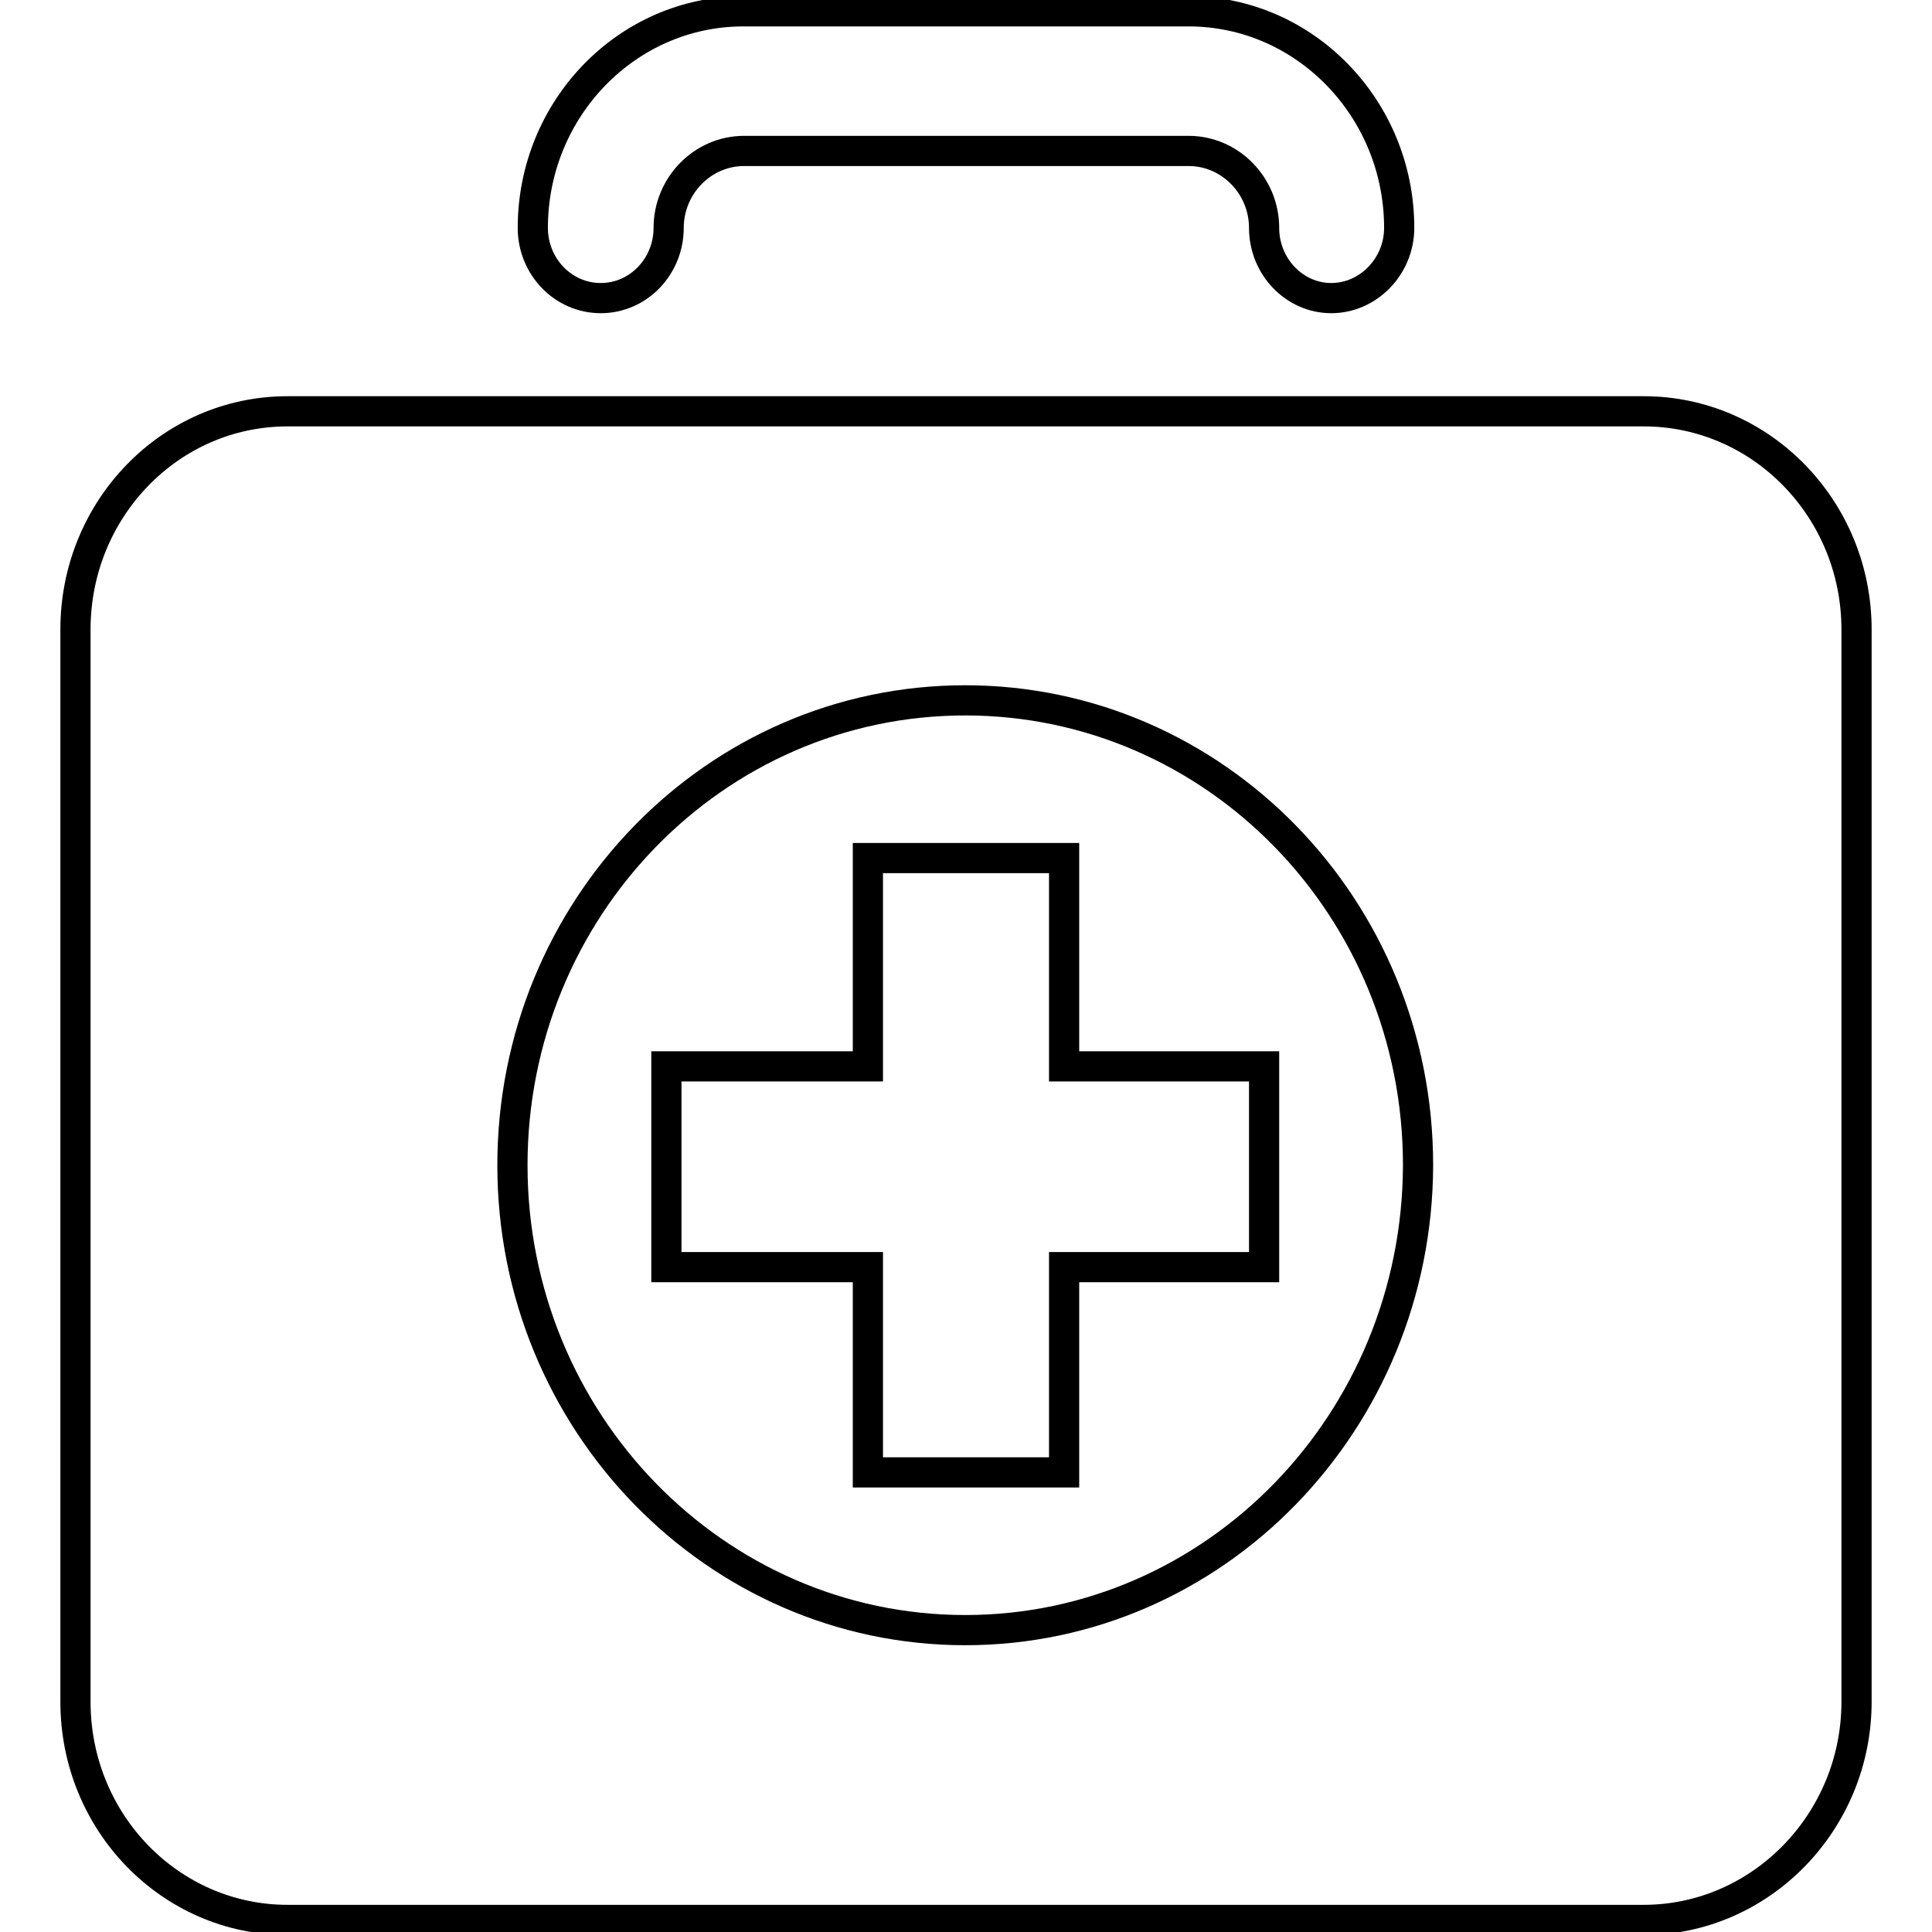
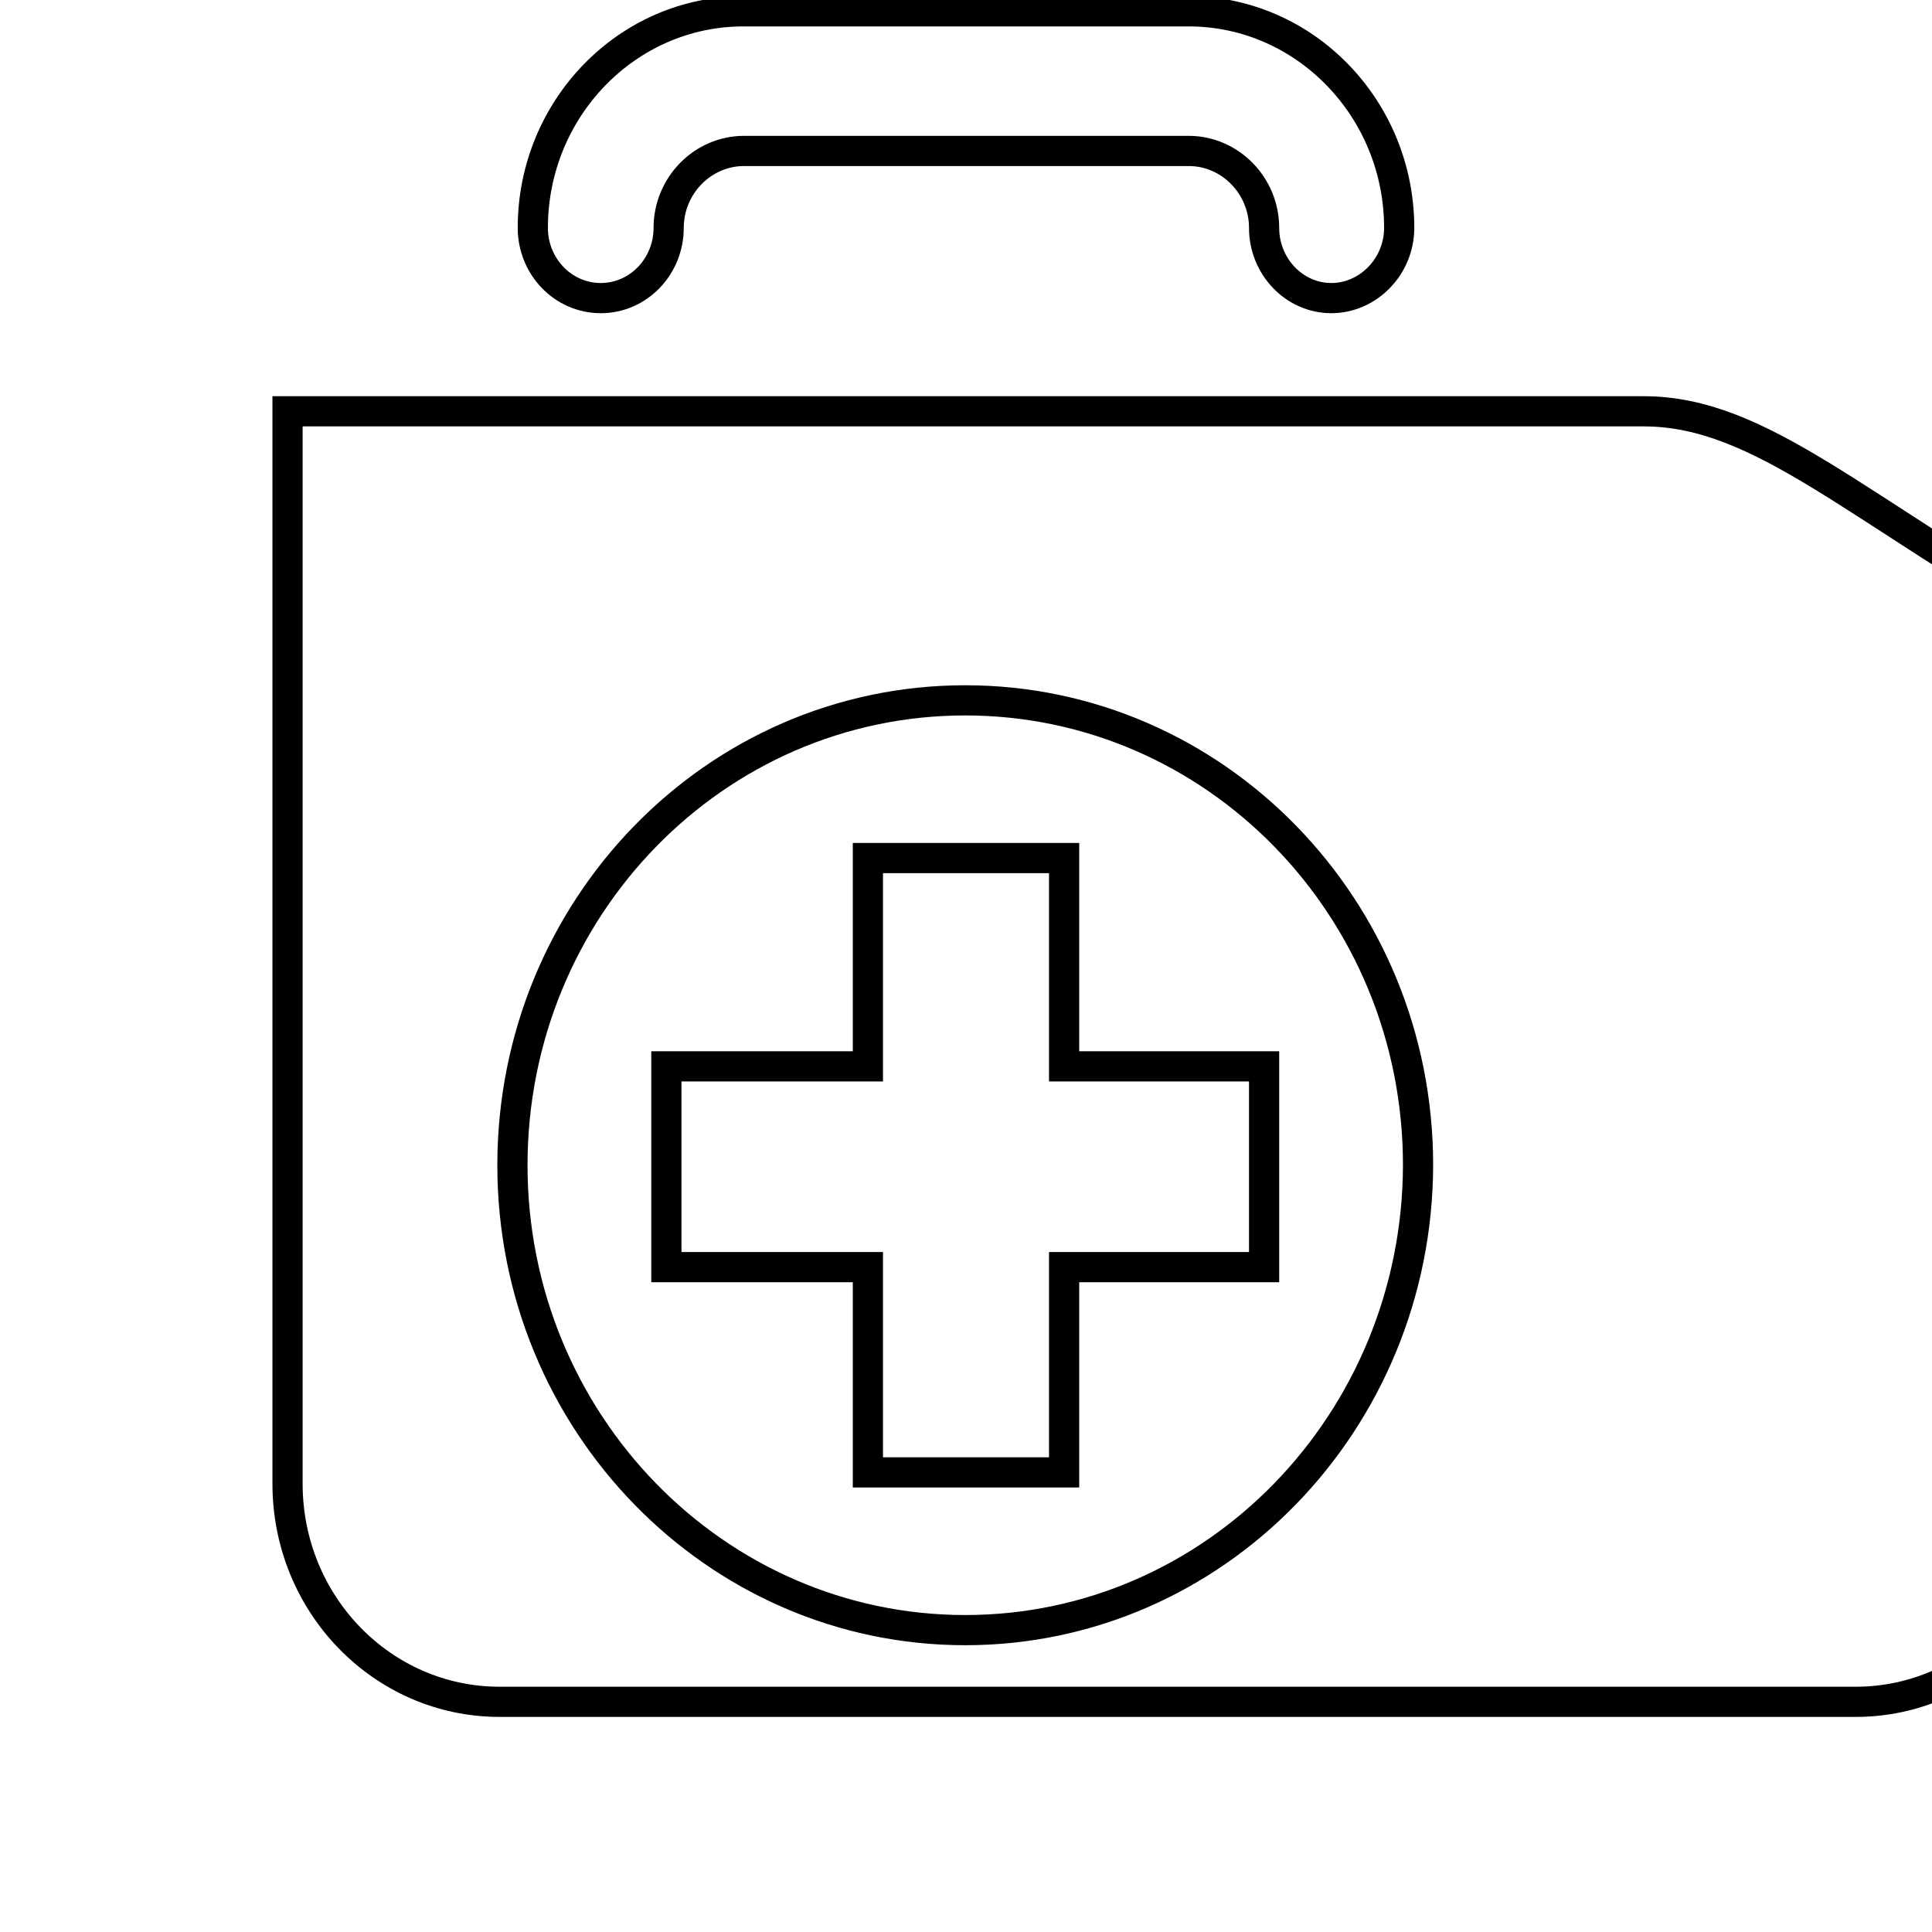
<svg xmlns="http://www.w3.org/2000/svg" version="1.1" x="0px" y="0px" viewBox="0 0 256 256" enable-background="new 0 0 256 256" xml:space="preserve">
  <g>
-     <path stroke-width="4" fill-opacity="0" stroke="#000000" d="M79.6,39.5c5,0,9-4.2,9-9.3c0-5.6,4.5-10.2,10-10.2h58.9c5.5,0,10,4.6,10,10.2c0,5.1,4,9.3,8.9,9.3 s9-4.2,9-9.3c0-15.8-12.5-28.7-27.9-28.7H98.5c-15.4,0-27.9,12.9-27.9,28.7C70.6,35.3,74.6,39.5,79.6,39.5z M79.6,39.5L79.6,39.5 L79.6,39.5L79.6,39.5z M217.8,54.5H38.1C22.5,54.5,10,67.5,10,83.4v142.1c0,16,12.6,28.9,28.1,28.9h179.7c15.5,0,28.2-13,28.2-28.9 V83.4C246,67.5,233.4,54.5,217.8,54.5z M127.9,216c-33.1,0-60-27.6-60-61.6c0-34,26.8-61.6,60-61.6c33.1,0,60,27.5,60,61.6 C187.8,188.4,161,216,127.9,216z M141,113.7H115v27.6H88.3v26.6H115v27.2H141v-27.2h26.5v-26.6H141V113.7L141,113.7z" />
+     <path stroke-width="4" fill-opacity="0" stroke="#000000" d="M79.6,39.5c5,0,9-4.2,9-9.3c0-5.6,4.5-10.2,10-10.2h58.9c5.5,0,10,4.6,10,10.2c0,5.1,4,9.3,8.9,9.3 s9-4.2,9-9.3c0-15.8-12.5-28.7-27.9-28.7H98.5c-15.4,0-27.9,12.9-27.9,28.7C70.6,35.3,74.6,39.5,79.6,39.5z M79.6,39.5L79.6,39.5 L79.6,39.5L79.6,39.5z M217.8,54.5H38.1v142.1c0,16,12.6,28.9,28.1,28.9h179.7c15.5,0,28.2-13,28.2-28.9 V83.4C246,67.5,233.4,54.5,217.8,54.5z M127.9,216c-33.1,0-60-27.6-60-61.6c0-34,26.8-61.6,60-61.6c33.1,0,60,27.5,60,61.6 C187.8,188.4,161,216,127.9,216z M141,113.7H115v27.6H88.3v26.6H115v27.2H141v-27.2h26.5v-26.6H141V113.7L141,113.7z" />
  </g>
</svg>